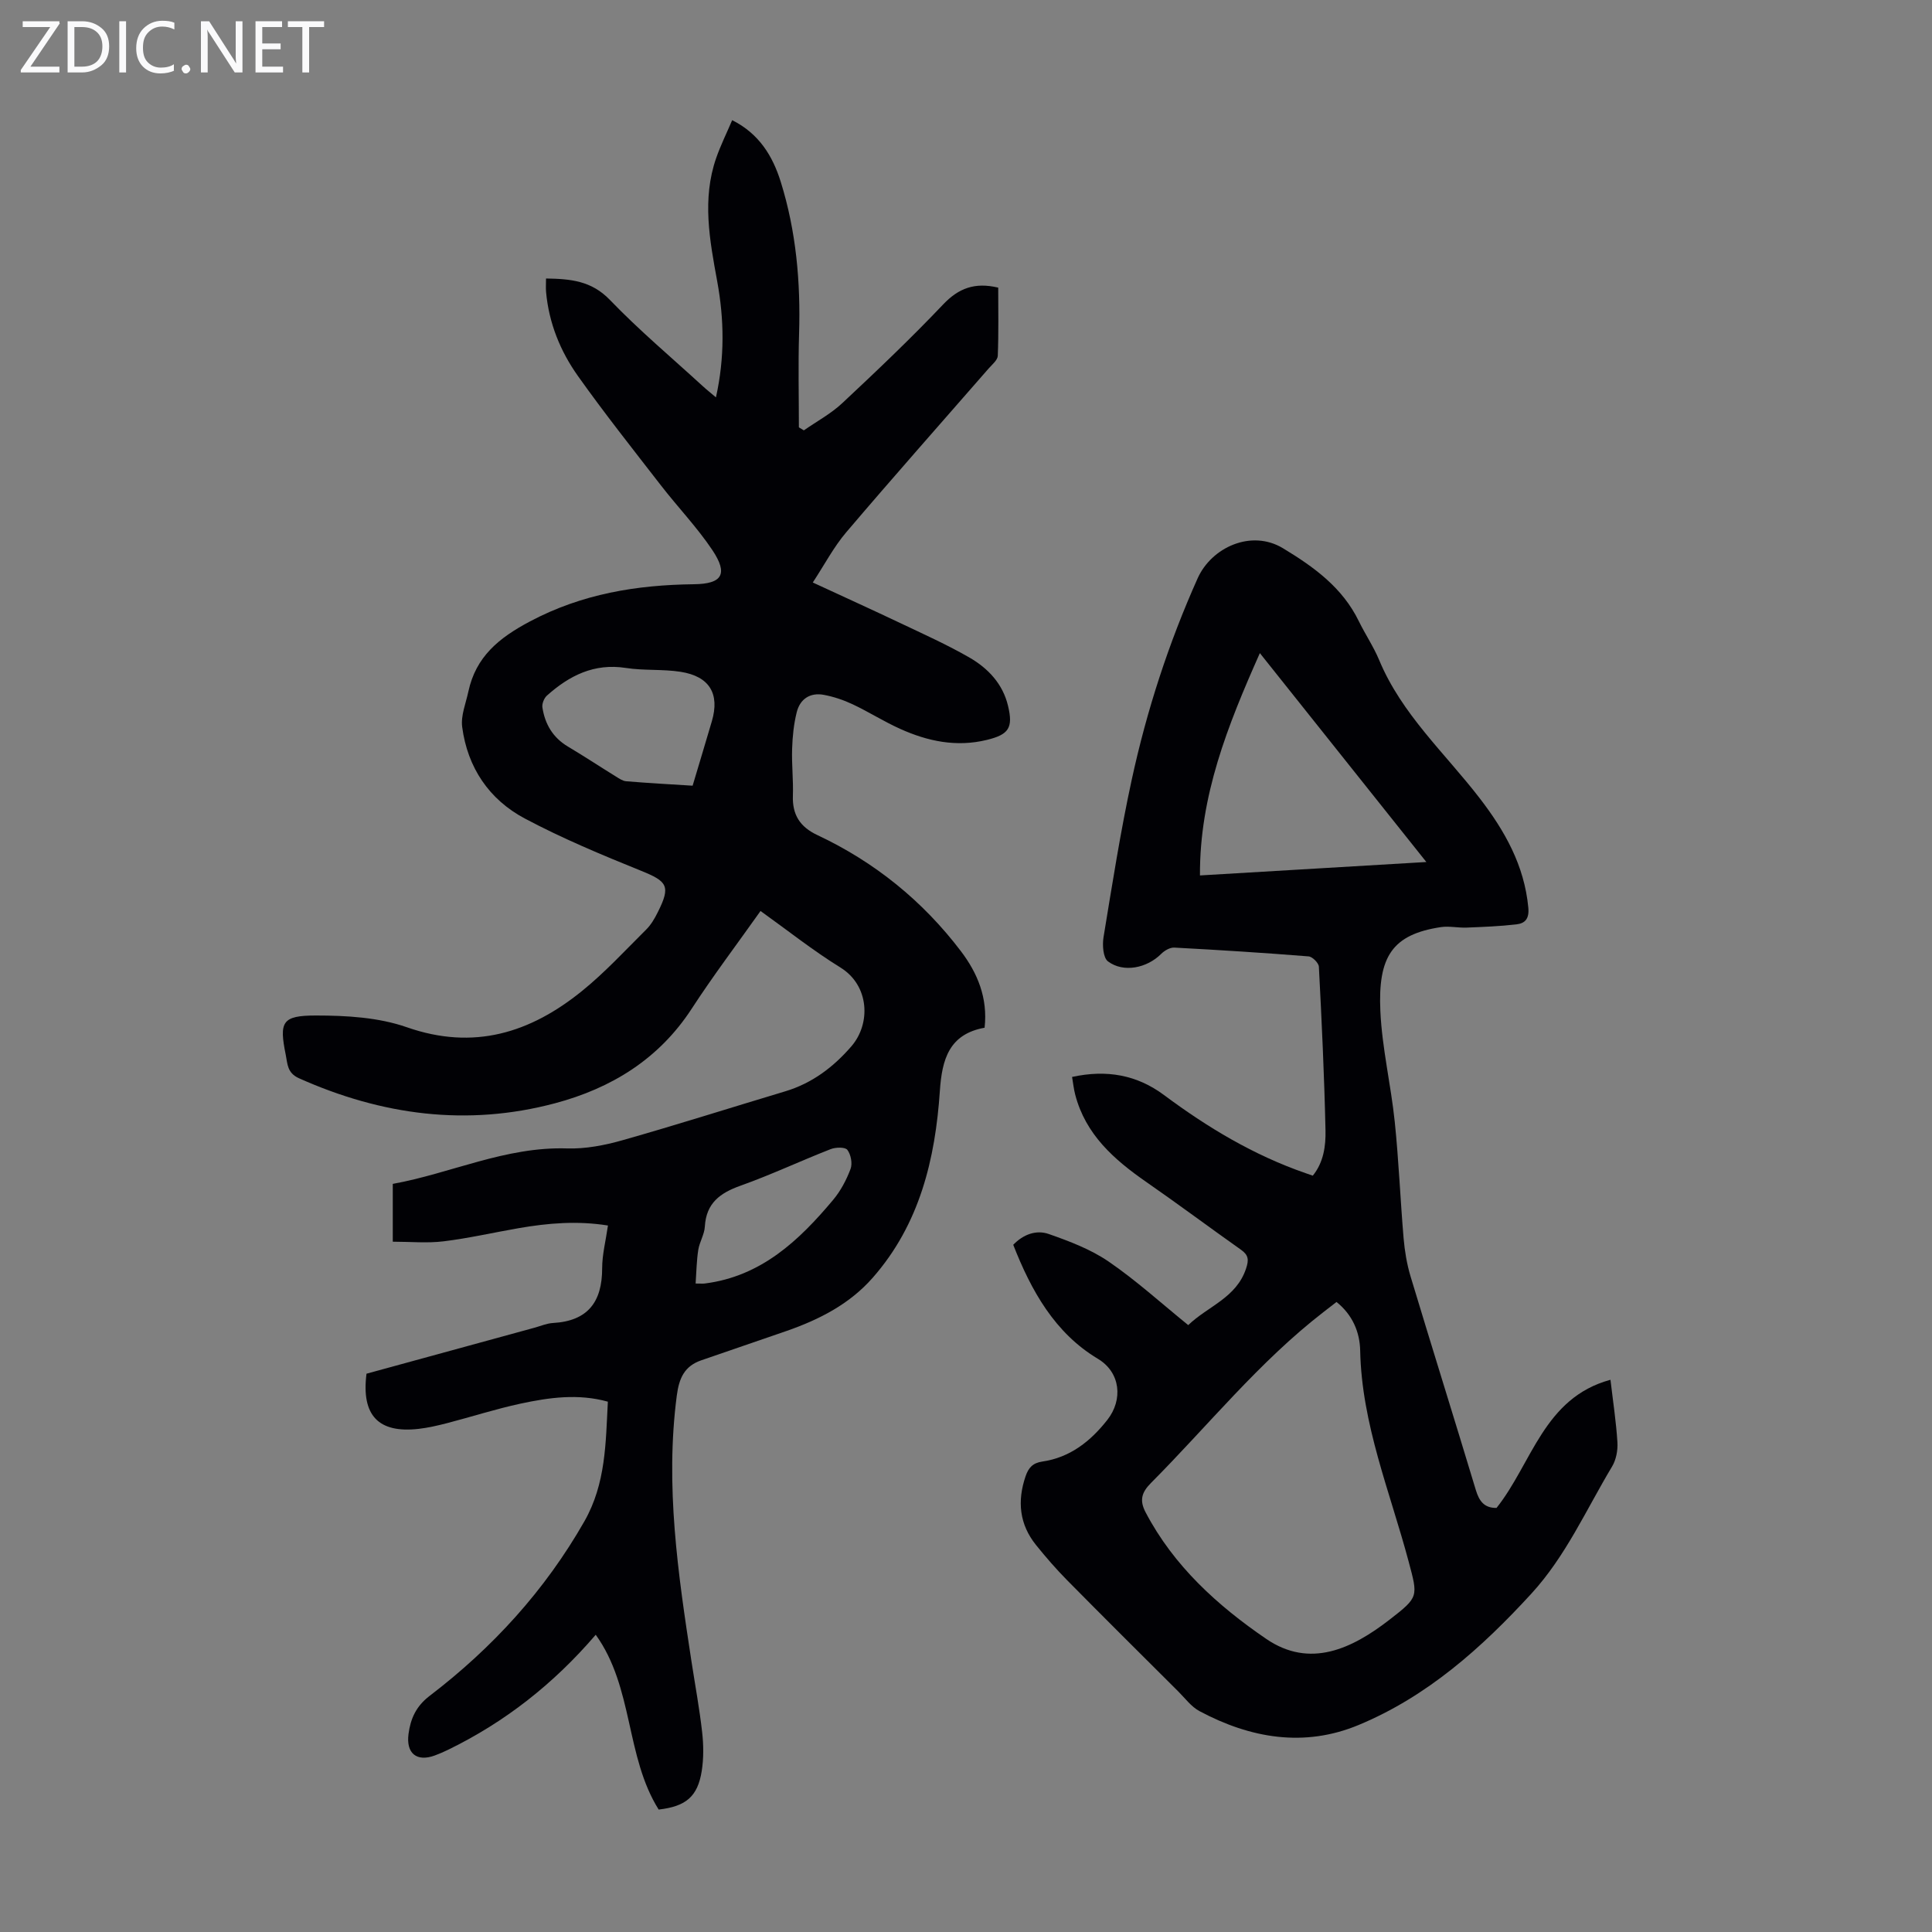
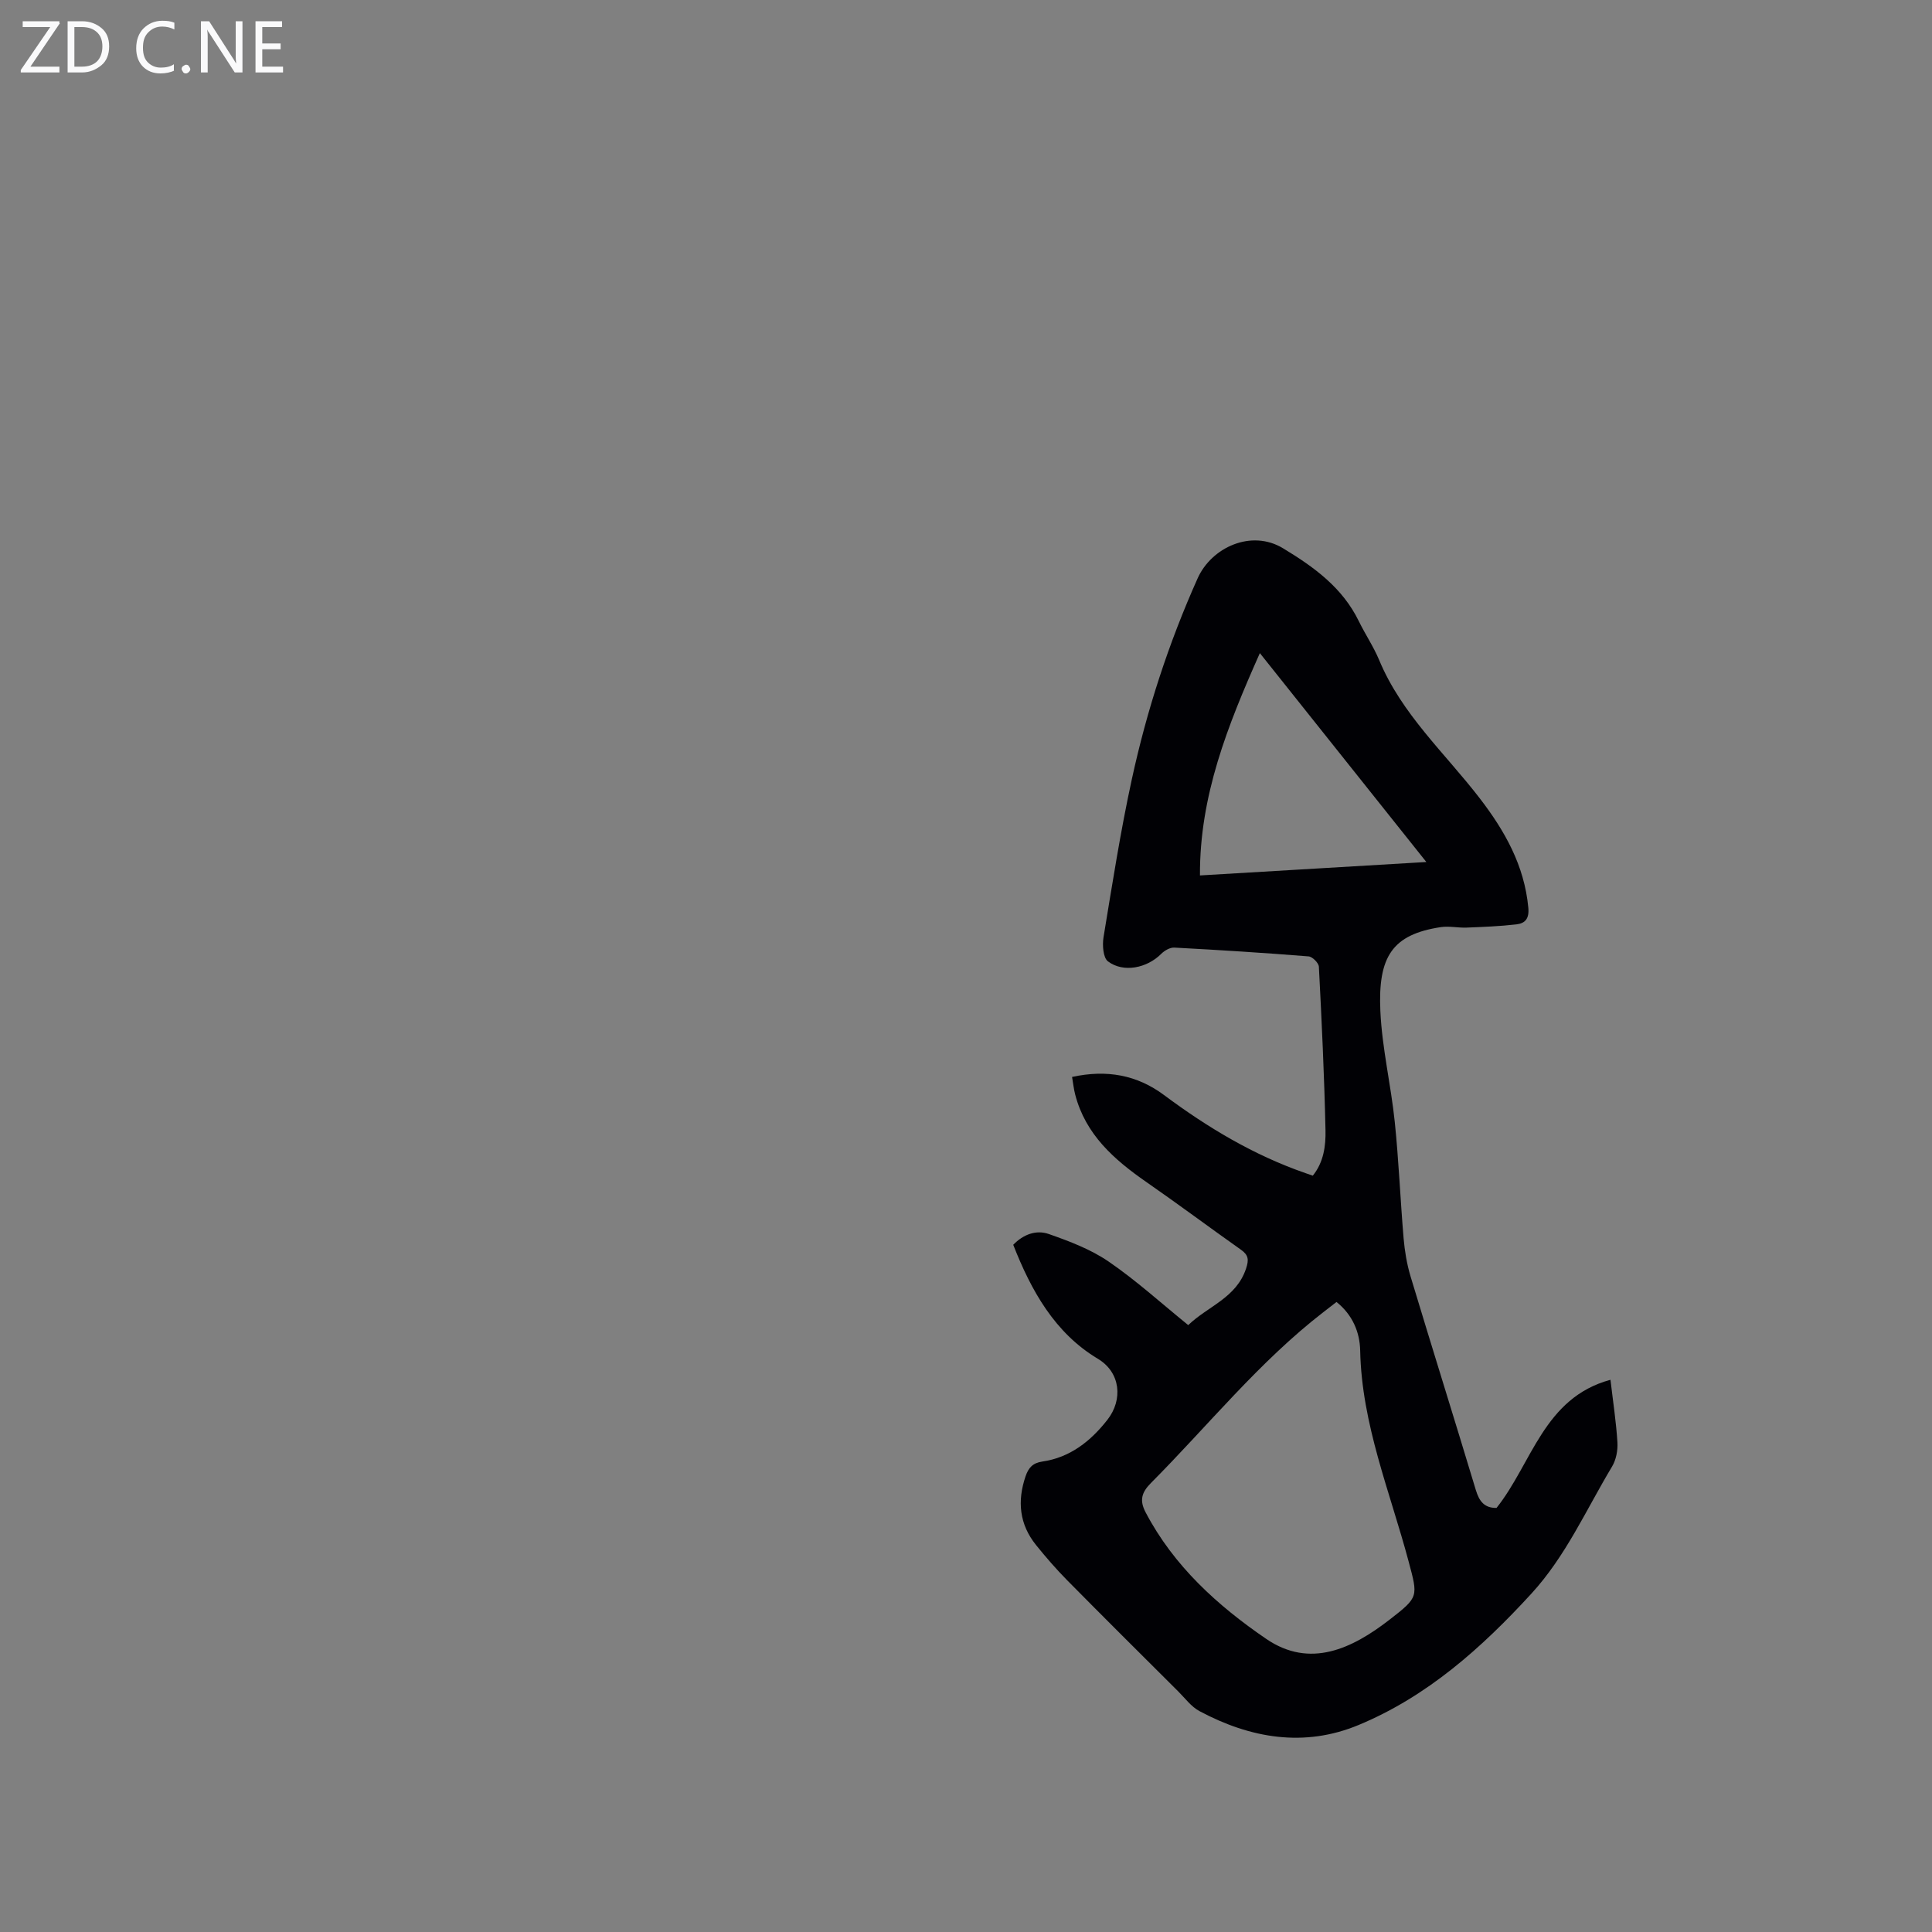
<svg xmlns="http://www.w3.org/2000/svg" enable-background="new 0 0 400 400" viewBox="0 0 400 400">
  <rect x="0" y="0" width="400" height="400" fill="#808080" stroke="none" />
  <g fill="#fafafb">
    <path d="m12.4 4.8-6.1 9h6v1.2h-8v-.5l6.1-8.9h-5.7v-1.2h7.6v.4z" />
    <path d="m14 15v-10.6h3c1.6 0 2.9.5 4 1.4s1.6 2.2 1.6 3.8-.5 3-1.6 3.9-2.4 1.5-4 1.5zm1.4-9.4v8.2h1.6c1.3 0 2.4-.4 3.1-1.1s1.1-1.8 1.1-3.1-.4-2.3-1.2-3-1.8-1-3.1-1z" />
-     <path d="m26.1 4.4v10.6h-1.4v-10.6z" />
    <path d="m36.1 14.6c-.8.4-1.8.6-2.9.6-1.5 0-2.7-.5-3.6-1.4s-1.4-2.2-1.4-3.8c0-1.7.5-3.1 1.5-4.1s2.3-1.6 3.9-1.6c1 0 1.8.1 2.5.4v1.4c-.8-.4-1.6-.6-2.5-.6-1.2 0-2.1.4-2.9 1.2s-1.1 1.8-1.1 3.2c0 1.3.3 2.3 1 3s1.6 1.1 2.7 1.1c1 0 2-.2 2.7-.7v1.3z" />
    <path d="m37.6 14.3c0-.2.1-.5.3-.6s.4-.3.6-.3c.3 0 .5.1.6.3s.3.4.3.6-.1.4-.3.6-.4.3-.6.3c-.3 0-.5-.1-.6-.3s-.3-.4-.3-.6z" />
    <path d="m50.2 15h-1.6l-5.3-8.2c-.2-.2-.3-.5-.4-.7 0 .2.1.7.1 1.5v7.4h-1.4v-10.6h1.7l5.2 8.1c.2.4.4.6.4.7 0-.3-.1-.8-.1-1.5v-7.3h1.4z" />
    <path d="m58.6 15h-5.7v-10.6h5.5v1.2h-4.1v3.4h3.8v1.2h-3.8v3.6h4.3z" />
-     <path d="m67.1 5.6h-3.1v9.4h-1.4v-9.4h-3v-1.2h7.5z" />
  </g>
-   <path d="m125.85 290.2c-6.17-1.71-12.15-.86-18.04.4-5.13 1.1-10.14 2.72-15.22 4.04-1.94.5-3.92.96-5.9 1.19-8.33.95-11.91-2.76-10.81-11.42 11.51-3.15 23.12-6.33 34.74-9.51 1.29-.35 2.58-.92 3.89-.99 7.2-.41 10.16-4.37 10.16-11.32 0-2.85.75-5.71 1.2-8.86-6.36-1.02-12.43-.5-18.49.55-5.18.9-10.31 2.08-15.52 2.72-3.38.42-6.86.08-10.54.08 0-4.23 0-7.87 0-11.97 11.98-2.16 23.34-7.75 36.1-7.34 3.81.12 7.77-.65 11.47-1.7 11.29-3.2 22.47-6.76 33.71-10.13 5.55-1.67 9.95-5.01 13.67-9.31 4.07-4.71 3.73-12.61-2.26-16.31-5.68-3.51-10.94-7.69-16.55-11.71-4.88 6.89-9.81 13.4-14.25 20.23-6.8 10.46-16.67 16.48-28.3 19.58-18.21 4.85-35.89 2.48-53.01-5.18-2.46-1.1-2.36-2.98-2.74-4.85-1.38-6.83-.8-8.14 6.25-8.14 6.3 0 12.96.38 18.82 2.43 13.88 4.85 25.55 1.16 36.25-7.49 4.76-3.85 8.95-8.41 13.31-12.74 1.01-1 1.77-2.32 2.41-3.61 2.69-5.37 1.99-6.35-3.44-8.54-8.16-3.3-16.34-6.71-24.11-10.84-7.38-3.92-11.86-10.55-12.96-18.95-.31-2.35.76-4.89 1.28-7.33 1.55-7.23 6.33-11.12 12.77-14.53 10.78-5.71 22.07-7.55 33.94-7.69 5.85-.07 7.12-2.1 3.82-7.05-3.15-4.71-7.13-8.86-10.62-13.36-5.82-7.51-11.73-14.97-17.23-22.71-3.65-5.14-6.01-10.97-6.59-17.37-.08-.86-.01-1.73-.01-2.81 5.05.08 9.39.45 13.22 4.43 6.04 6.28 12.75 11.92 19.19 17.82.79.73 1.64 1.4 2.77 2.36 1.84-8.29 1.7-16.17.26-24.03-1.56-8.51-3.17-17-.22-25.5.91-2.62 2.15-5.12 3.32-7.86 5.61 2.82 8.39 7.45 10.05 12.75 3.2 10.24 4.13 20.78 3.8 31.48-.2 6.45-.04 12.91-.04 19.37.34.21.69.41 1.03.62 2.67-1.86 5.61-3.44 7.96-5.64 7.11-6.65 14.18-13.37 20.88-20.43 3.21-3.38 6.57-4.63 11.4-3.48 0 4.58.1 9.35-.09 14.11-.04.9-1.16 1.8-1.88 2.62-9.85 11.3-19.8 22.52-29.51 33.94-2.57 3.02-4.45 6.63-6.91 10.38 6.39 2.96 12.26 5.62 18.09 8.39 4.84 2.3 9.75 4.5 14.38 7.17 3.83 2.22 6.87 5.43 7.95 9.97 1.1 4.58.15 5.95-4.38 7.06-6.3 1.54-12.24.29-17.96-2.29-3.36-1.51-6.49-3.51-9.82-5.08-1.89-.89-3.94-1.58-5.98-1.96-2.82-.53-4.92.85-5.6 3.58-.62 2.46-.88 5.04-.96 7.58-.11 3.24.27 6.49.16 9.72-.14 3.95 1.47 6.47 5.08 8.16 11.85 5.57 21.8 13.62 29.71 24.04 3.43 4.52 5.59 9.66 4.9 15.84-7.34 1.32-8.82 6.54-9.26 13.06-.95 14.16-4.19 27.65-13.91 38.71-4.79 5.45-11.04 8.64-17.77 10.99-5.9 2.06-11.83 4.04-17.73 6.1-3.45 1.2-4.58 3.64-5.06 7.32-2.43 18.58.25 36.82 3.05 55.07.75 4.86 1.65 9.71 2.2 14.59.3 2.64.33 5.4-.08 8.02-.84 5.33-3.27 7.36-8.92 8.01-6.9-10.99-5.18-25.29-13.03-36.19-8.76 10.21-18.81 18.08-30.54 23.8-.9.44-1.83.84-2.77 1.19-3.74 1.38-5.99-.41-5.45-4.46.42-3.15 1.55-5.72 4.36-7.87 13.01-9.94 23.88-21.81 32.06-36.16 4.44-7.82 4.4-16.17 4.85-24.76zm17.55-127.53c1.37-4.59 2.69-8.96 3.98-13.34 1.67-5.68-.47-9.3-6.47-10.24-3.73-.58-7.61-.22-11.34-.8-6.57-1.02-11.71 1.59-16.34 5.73-.59.53-1.05 1.69-.93 2.45.53 3.46 2.17 6.25 5.3 8.11 3.35 1.99 6.61 4.15 9.93 6.2.66.41 1.38.91 2.1.97 4.56.38 9.12.63 13.77.92zm.62 103.07c1.07 0 1.51.05 1.94-.01 11.64-1.49 19.47-8.88 26.54-17.32 1.55-1.85 2.75-4.13 3.6-6.4.42-1.12.07-2.97-.66-3.94-.46-.61-2.43-.56-3.47-.15-6.24 2.44-12.33 5.31-18.64 7.56-4.26 1.51-7.12 3.62-7.4 8.47-.09 1.63-1.1 3.18-1.36 4.82-.35 2.24-.38 4.53-.55 6.97z" fill="#010105" />
  <path d="m209.78 257.72c2.09-2.17 4.77-3.14 7.36-2.23 4.28 1.5 8.67 3.16 12.37 5.69 5.7 3.9 10.87 8.6 16.5 13.17 4.05-3.91 9.95-5.62 11.97-11.7.61-1.83.52-2.79-1.04-3.9-6.58-4.65-13.03-9.47-19.65-14.06-6.66-4.63-12.54-9.81-14.68-18.06-.3-1.14-.42-2.33-.65-3.66 7.18-1.57 13.45-.42 19.07 3.77 9.02 6.72 18.57 12.44 29.25 16.14.42.14.83.29 1.52.53 2.24-2.76 2.7-6.14 2.63-9.39-.25-11.3-.78-22.59-1.37-33.87-.04-.78-1.34-2.08-2.13-2.14-9.26-.74-18.53-1.33-27.8-1.82-.9-.05-2.06.63-2.74 1.32-2.91 2.91-7.77 3.95-10.99 1.54-1.02-.76-1.19-3.37-.93-4.99 1.8-10.91 3.5-21.86 5.85-32.66 3.11-14.33 7.62-28.22 13.64-41.67 2.87-6.4 11.11-10.19 17.67-6.22 6.43 3.89 12.3 8.13 15.7 15.1 1.32 2.71 3.04 5.25 4.2 8.02 4.66 11.23 13.63 19.29 20.83 28.64 5.2 6.76 9.24 13.91 10.06 22.64.22 2.3-.66 3.26-2.46 3.47-3.42.4-6.87.53-10.32.67-1.77.07-3.6-.36-5.33-.1-10.06 1.52-13.04 6.1-12.52 17.4.35 7.67 2.19 15.26 2.98 22.92.83 8.01 1.15 16.07 1.83 24.1.23 2.64.67 5.32 1.43 7.86 4.45 14.77 9.07 29.48 13.52 44.25.7 2.32 1.75 3.75 4.29 3.72 7.34-9.2 9.77-22.8 23.59-26.53.53 4.52 1.18 8.73 1.44 12.96.1 1.66-.27 3.61-1.12 5.02-5.34 8.89-9.55 18.5-16.68 26.28-10.3 11.24-21.56 21.3-35.78 27.21-11.27 4.69-22.41 2.76-32.95-2.87-1.71-.91-2.98-2.67-4.4-4.08-7.69-7.66-15.39-15.31-23.01-23.03-2.27-2.3-4.41-4.77-6.44-7.29-3.45-4.29-3.91-9.1-2.15-14.24.6-1.74 1.47-2.74 3.45-3.03 5.76-.83 10.02-4.22 13.49-8.65 3.24-4.14 2.75-9.81-2-12.64-8.89-5.33-13.78-14.08-17.5-23.59zm66.93 11.84c-.91.7-1.78 1.39-2.66 2.06-13.38 10.33-23.91 23.51-35.74 35.4-1.94 1.95-2.44 3.58-1.13 6.08 5.83 11.13 14.93 19.35 24.97 26.21 9.07 6.2 17.77 2.05 25.55-3.98 6.07-4.71 5.89-4.72 3.93-12.08-3.85-14.42-9.71-28.37-10.02-43.64-.08-3.81-1.58-7.39-4.9-10.05zm-15.87-134.34c-6.71 15.1-12.49 29.57-12.4 46.03 15.89-.94 30.99-1.84 46.87-2.78-11.62-14.58-22.79-28.59-34.47-43.25z" fill="#010105" />
</svg>